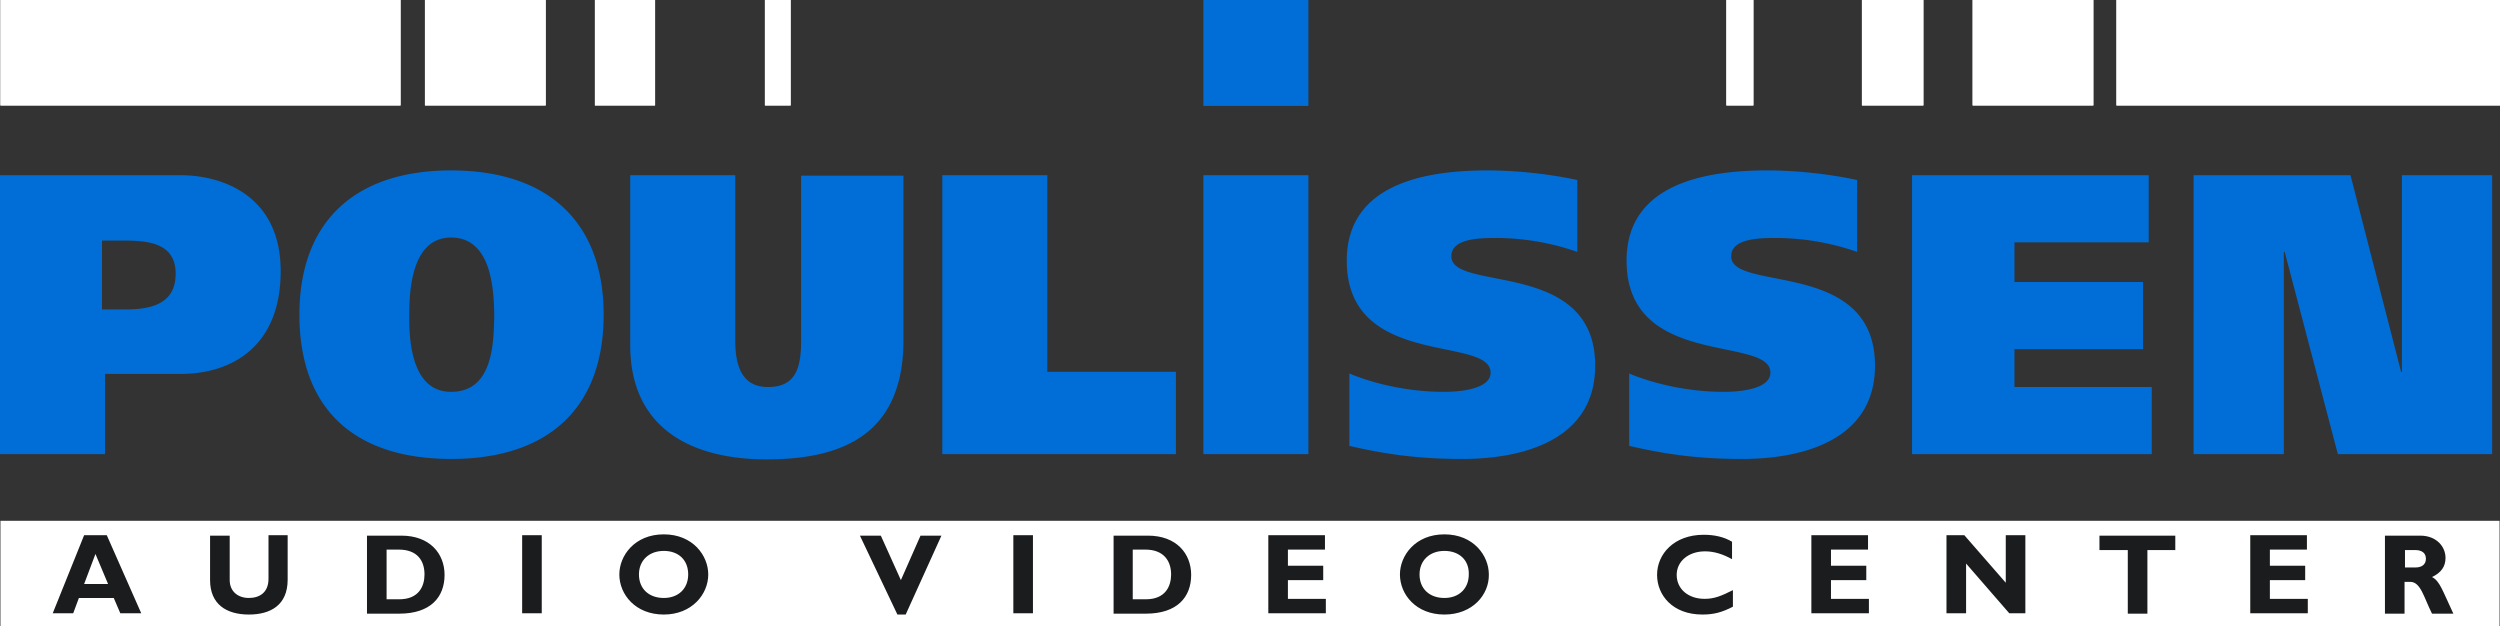
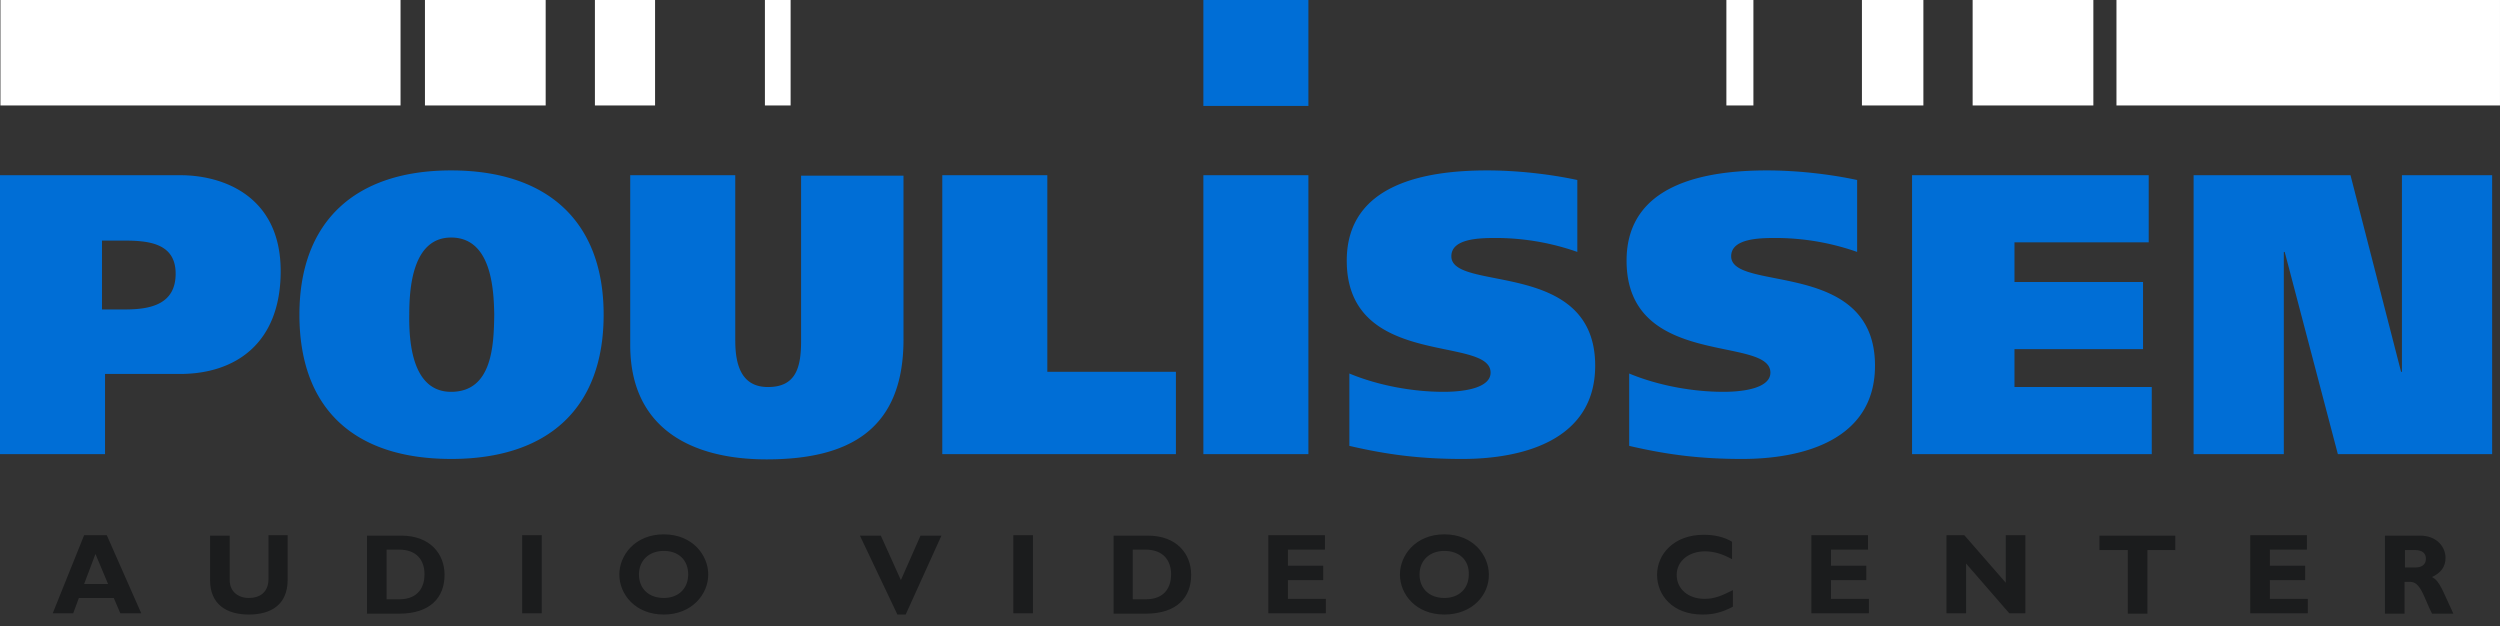
<svg xmlns="http://www.w3.org/2000/svg" width="193.6" height="48.501" viewBox="0 0 193.6 48.501">
  <rect x="0" y="0" width="193.6" height="48.501" fill="#333333" stroke="none" />
  <g fill="none" fill-rule="evenodd">
    <g fill="#FFF">
      <path d="M.034 0v8.168h30.984V0zM42.055 0h-9.147v8.168h9.349V0zM50.527 0H46.07v8.168h4.658V0zM61.125 0h-1.89v8.168h1.99V0zM135.378 0h-1.687v8.168h2.093V0zM148.744 0h-4.556v8.168h4.759V0zM161.874 0h-9.113v8.168h9.349V0zM163.899 0v8.168h29.7V0z" />
-       <path d="M.135 0h30.883v8.168H.034V0zM.135 40.333h193.43v8.168H.035v-8.168zM42.257 0v8.168h-9.35V0zM50.729 0v8.168H46.07V0zM61.226 0v8.168h-1.991V0zM135.784 0v8.168h-2.093V0zM148.947 0v8.168h-4.76V0zM162.11 0v8.168h-9.35V0zM164 0h29.6v8.168h-29.701V0z" />
    </g>
    <g fill="#006ED6" fill-rule="nonzero">
      <path d="M0 13.568h13.973c3.308 0 7.763 1.62 7.763 7.426 0 5.636-3.544 7.965-7.797 7.965H8.134v6.21H0v-21.6Zm7.898 10.396h1.789c1.924 0 3.915-.372 3.915-2.768 0-2.295-1.958-2.565-3.949-2.565H7.898v5.333ZM34.933 35.54c-7.425 0-11.746-3.813-11.746-11.171 0-7.223 4.32-11.172 11.746-11.172 7.425 0 11.813 3.915 11.813 11.172 0 7.358-4.421 11.172-11.813 11.172Zm0-5.197c3.206 0 3.308-3.645 3.341-5.974-.033-2.025-.236-5.974-3.34-5.974-3.005 0-3.241 3.949-3.241 5.974-.034 2.329.304 5.974 3.24 5.974ZM56.94 26.394c0 2.025.573 3.578 2.53 3.578 2.127 0 2.566-1.452 2.566-3.544V13.602h7.931v12.69c0 6.987-4.219 9.282-10.598 9.282-5.906 0-10.564-2.464-10.564-8.843V13.568h8.134v12.826ZM72.971 13.568h8.134V28.79h9.957v6.379H72.971V13.568zM101.323 13.568v21.601h-8.134V13.568zM101.323 0v8.202h-8.134V0zM122.148 19.509a19.094 19.094 0 0 0-6.278-1.08c-1.283 0-3.477.033-3.477 1.417 0 2.801 11.138.169 11.138 8.472 0 5.771-5.602 7.223-10.294 7.223-3.139 0-5.704-.304-8.742-1.013v-5.603c2.194.912 4.86 1.418 7.29 1.418 1.925 0 3.646-.405 3.646-1.485 0-2.903-11.138-.27-11.138-8.674 0-5.94 6.075-6.987 10.868-6.987 2.261 0 4.793.27 6.987.742v5.57ZM143.816 19.509a19.094 19.094 0 0 0-6.278-1.08c-1.282 0-3.476.033-3.476 1.417 0 2.801 11.138.169 11.138 8.472 0 5.771-5.603 7.223-10.294 7.223-3.14 0-5.704-.304-8.742-1.013v-5.603c2.194.912 4.86 1.418 7.29 1.418 1.924 0 3.646-.405 3.646-1.485 0-2.903-11.138-.27-11.138-8.674 0-5.94 6.075-6.987 10.868-6.987 2.26 0 4.792.27 6.986.742v5.57ZM148.069 13.568h18.327v5.198h-10.395v3.071h9.956v5.198h-9.956v2.937h10.631v5.197h-18.563zM169.873 13.568h12.15l3.915 15.222h.068V13.568h6.986v21.601h-11.948l-4.117-15.66h-.068v15.66h-6.986V13.568z" />
    </g>
    <g fill="#1B1C1D" fill-rule="nonzero">
      <path d="M10.936 47.489h-1.62l-.507-1.182h-2.7L5.67 47.49H4.084l2.43-6.042H8.27l2.667 6.042Zm-3.544-4.59-.878 2.328H8.37l-.978-2.329ZM22.276 41.48v3.41c0 1.991-1.35 2.7-3.004 2.7-1.755 0-3.004-.81-3.004-2.666V41.48h1.52v3.443c0 .877.64 1.383 1.484 1.383.81 0 1.52-.405 1.52-1.485v-3.375h1.484v.034ZM31.085 41.48c2.194 0 3.342 1.385 3.342 3.039 0 1.72-1.08 3.003-3.51 3.003h-2.498v-6.041h2.666Zm-1.147 4.929h.979c1.518 0 1.957-1.013 1.957-1.924 0-1.047-.54-1.924-1.991-1.924h-.945v3.848ZM41.953 47.489h-1.518v-6.041h1.518zM51.404 47.59c-2.194 0-3.443-1.553-3.443-3.105 0-1.452 1.182-3.105 3.443-3.105s3.443 1.653 3.443 3.105c0 1.552-1.283 3.105-3.443 3.105Zm0-4.928c-1.148 0-1.924.743-1.924 1.823 0 1.114.776 1.822 1.924 1.822s1.89-.742 1.89-1.822c0-1.114-.742-1.823-1.89-1.823ZM70.136 47.59h-.641l-2.903-6.11h1.62l1.553 3.444 1.519-3.443h1.62zM79.992 47.489h-1.519v-6.041h1.519zM88.902 41.48c2.194 0 3.342 1.385 3.342 3.039 0 1.72-1.08 3.003-3.51 3.003h-2.498v-6.041h2.666Zm-1.147 4.929h.978c1.52 0 1.958-1.013 1.958-1.924 0-1.047-.574-1.924-1.991-1.924h-.98v3.848h.035ZM102.673 47.489h-4.455v-6.041h4.387v1.113h-2.869v1.249h2.734v1.114h-2.734v1.45h2.937zM111.853 47.59c-2.194 0-3.442-1.553-3.442-3.105 0-1.452 1.18-3.105 3.442-3.105 2.262 0 3.443 1.653 3.443 3.105.034 1.552-1.249 3.105-3.443 3.105Zm0-4.928c-1.147 0-1.924.743-1.924 1.823 0 1.114.777 1.822 1.924 1.822 1.148 0 1.89-.742 1.89-1.822.034-1.114-.742-1.823-1.89-1.823ZM134.197 46.982c-.844.44-1.485.608-2.363.608-2.329 0-3.51-1.519-3.51-3.071 0-1.62 1.316-3.106 3.612-3.106.843 0 1.586.17 2.193.54v1.35c-.675-.37-1.35-.607-2.092-.607-1.283 0-2.194.776-2.194 1.823 0 1.08.878 1.856 2.16 1.856.776 0 1.316-.236 2.194-.675v1.282ZM144.728 47.489h-4.456v-6.041h4.388v1.113h-2.869v1.249h2.734v1.114h-2.734v1.45h2.937zM156.844 47.489h-1.248l-3.342-3.848v3.848h-1.519v-6.041h1.384l3.207 3.678v-3.678h1.518v6.04zM168.489 42.595h-2.194v4.928h-1.519v-4.928h-2.194V41.48h5.873v1.114zM178.716 47.489h-4.456v-6.041h4.388v1.113h-2.869v1.249h2.734v1.114h-2.734v1.45h2.937zM187.423 41.48c1.25 0 1.958.845 1.958 1.722 0 .675-.337 1.148-1.046 1.485.607.304.81 1.047 1.654 2.835h-1.654c-.642-1.282-.878-2.463-1.688-2.463h-.439v2.463h-1.518v-6.041h2.733Zm-1.18 2.465h.81c.404 0 .81-.169.81-.675 0-.44-.305-.675-.845-.675h-.776v1.35Z" />
    </g>
  </g>
</svg>